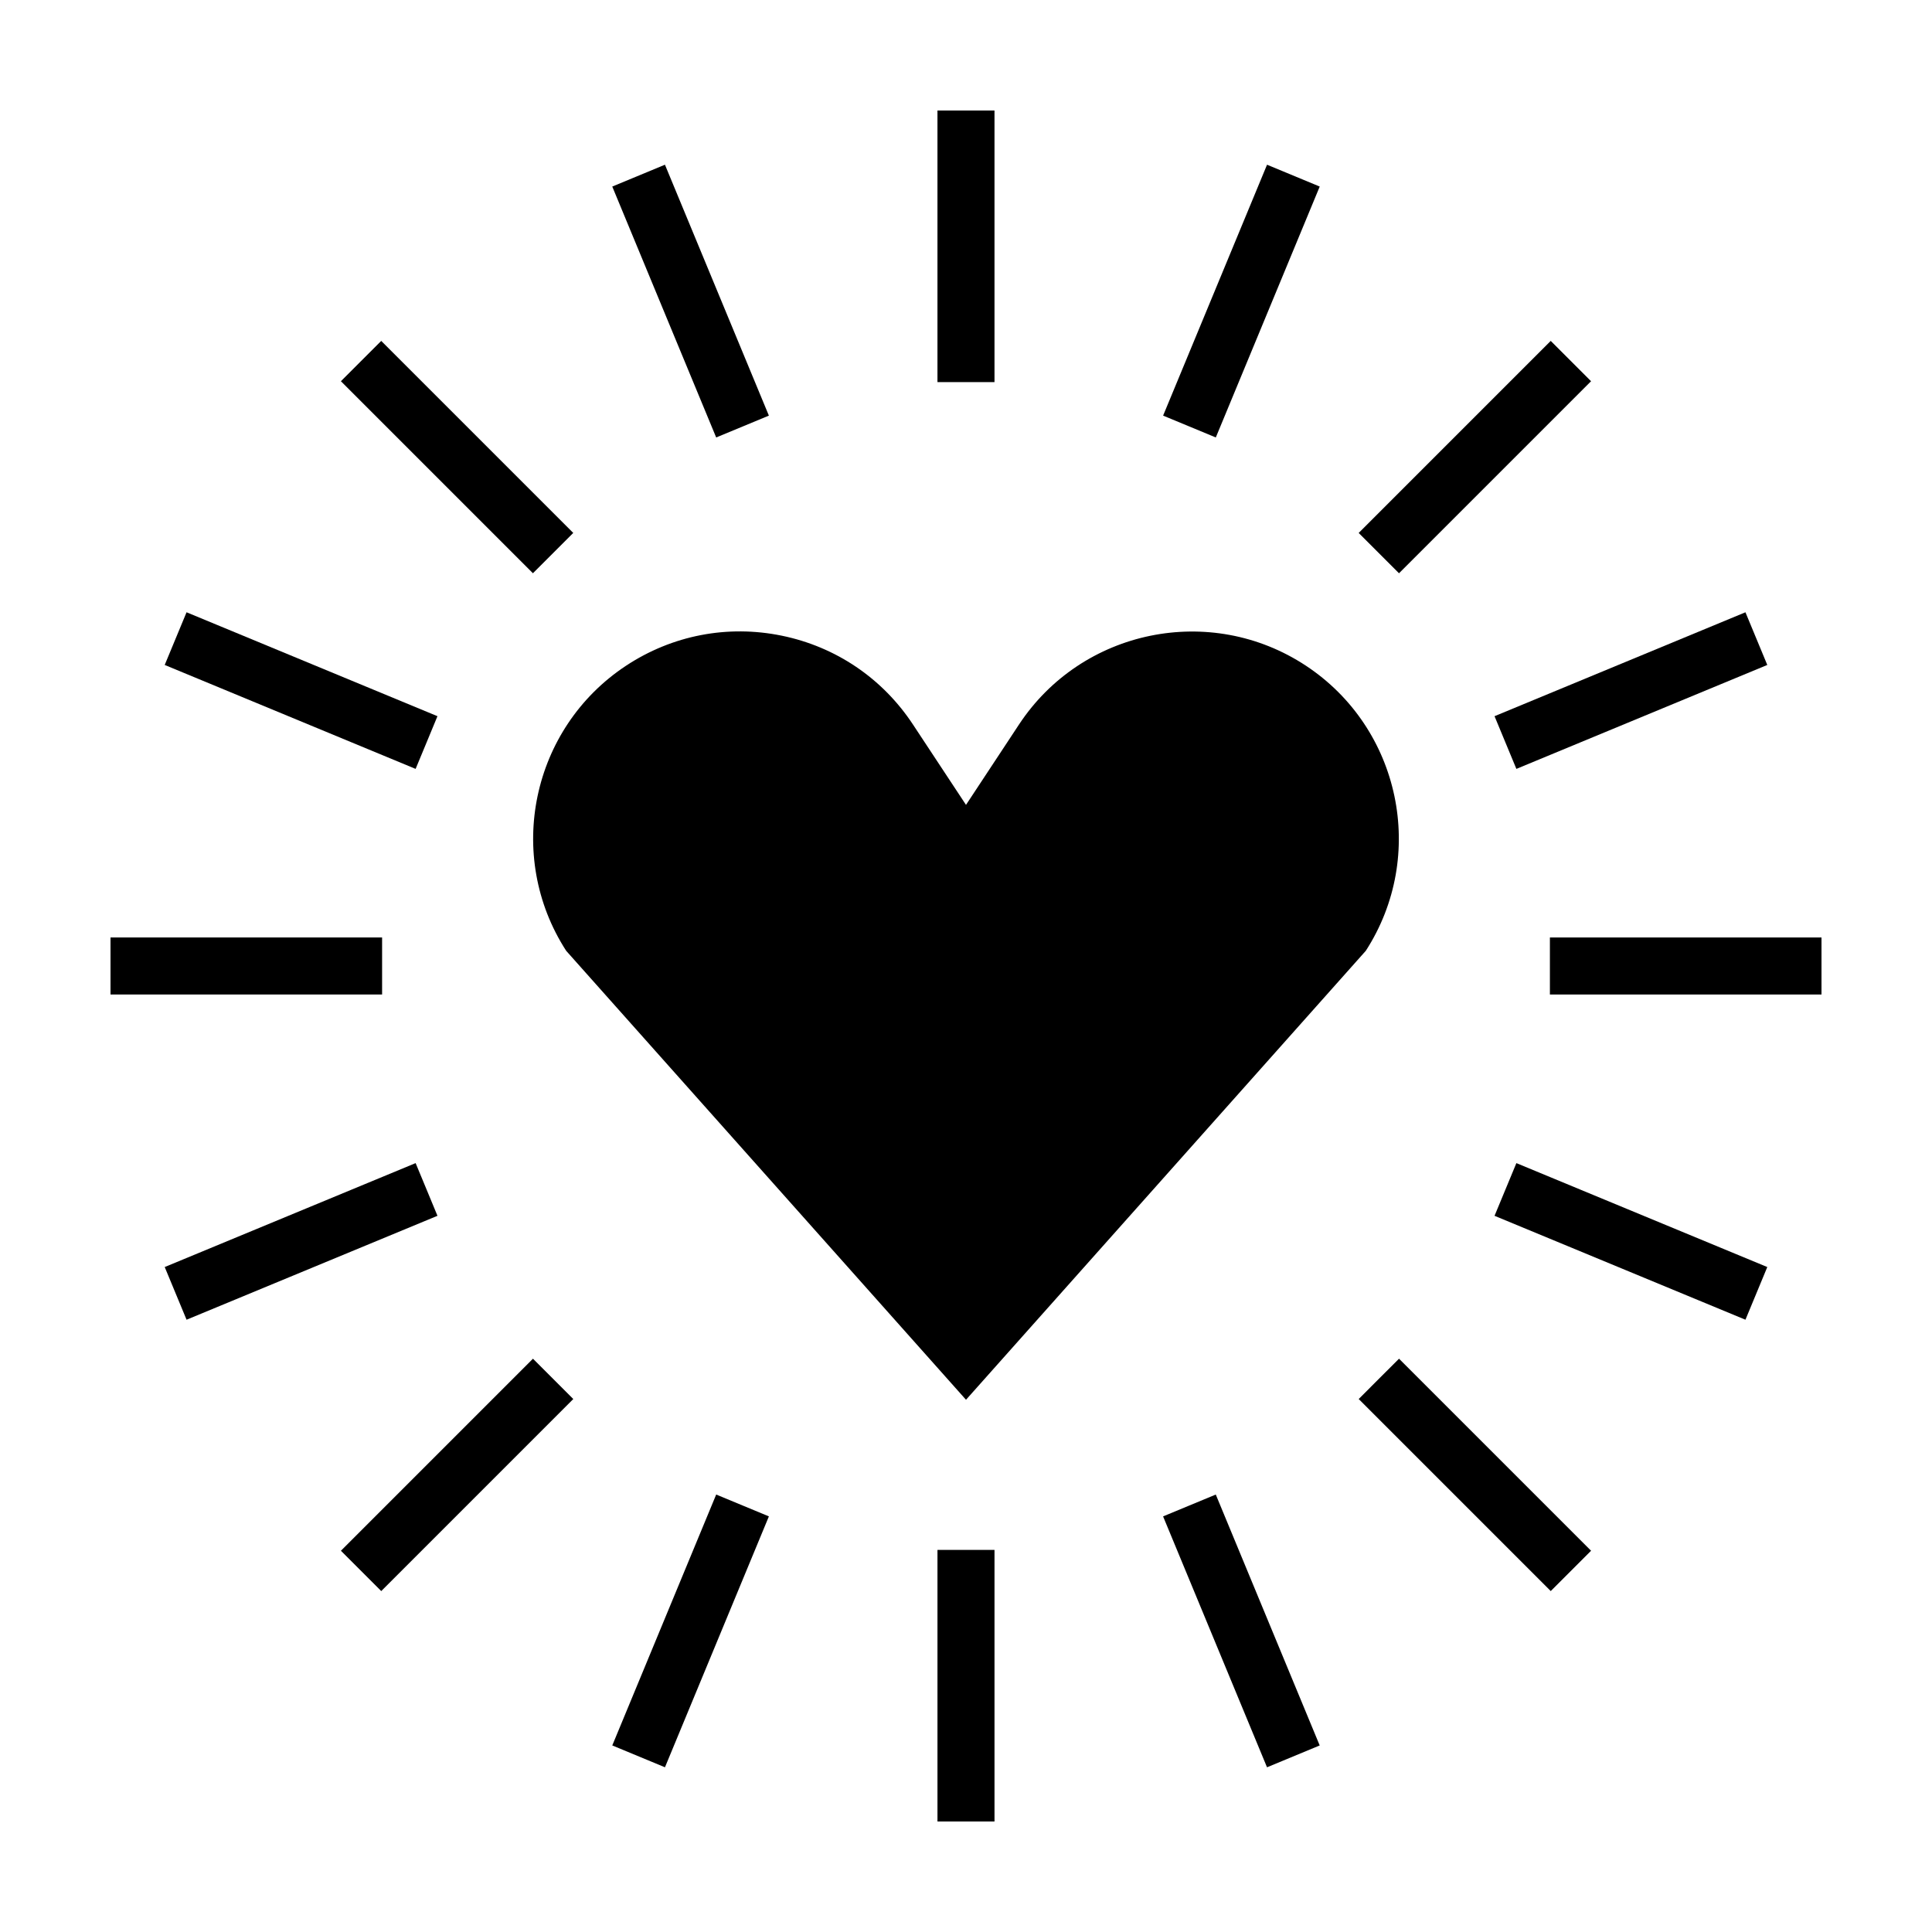
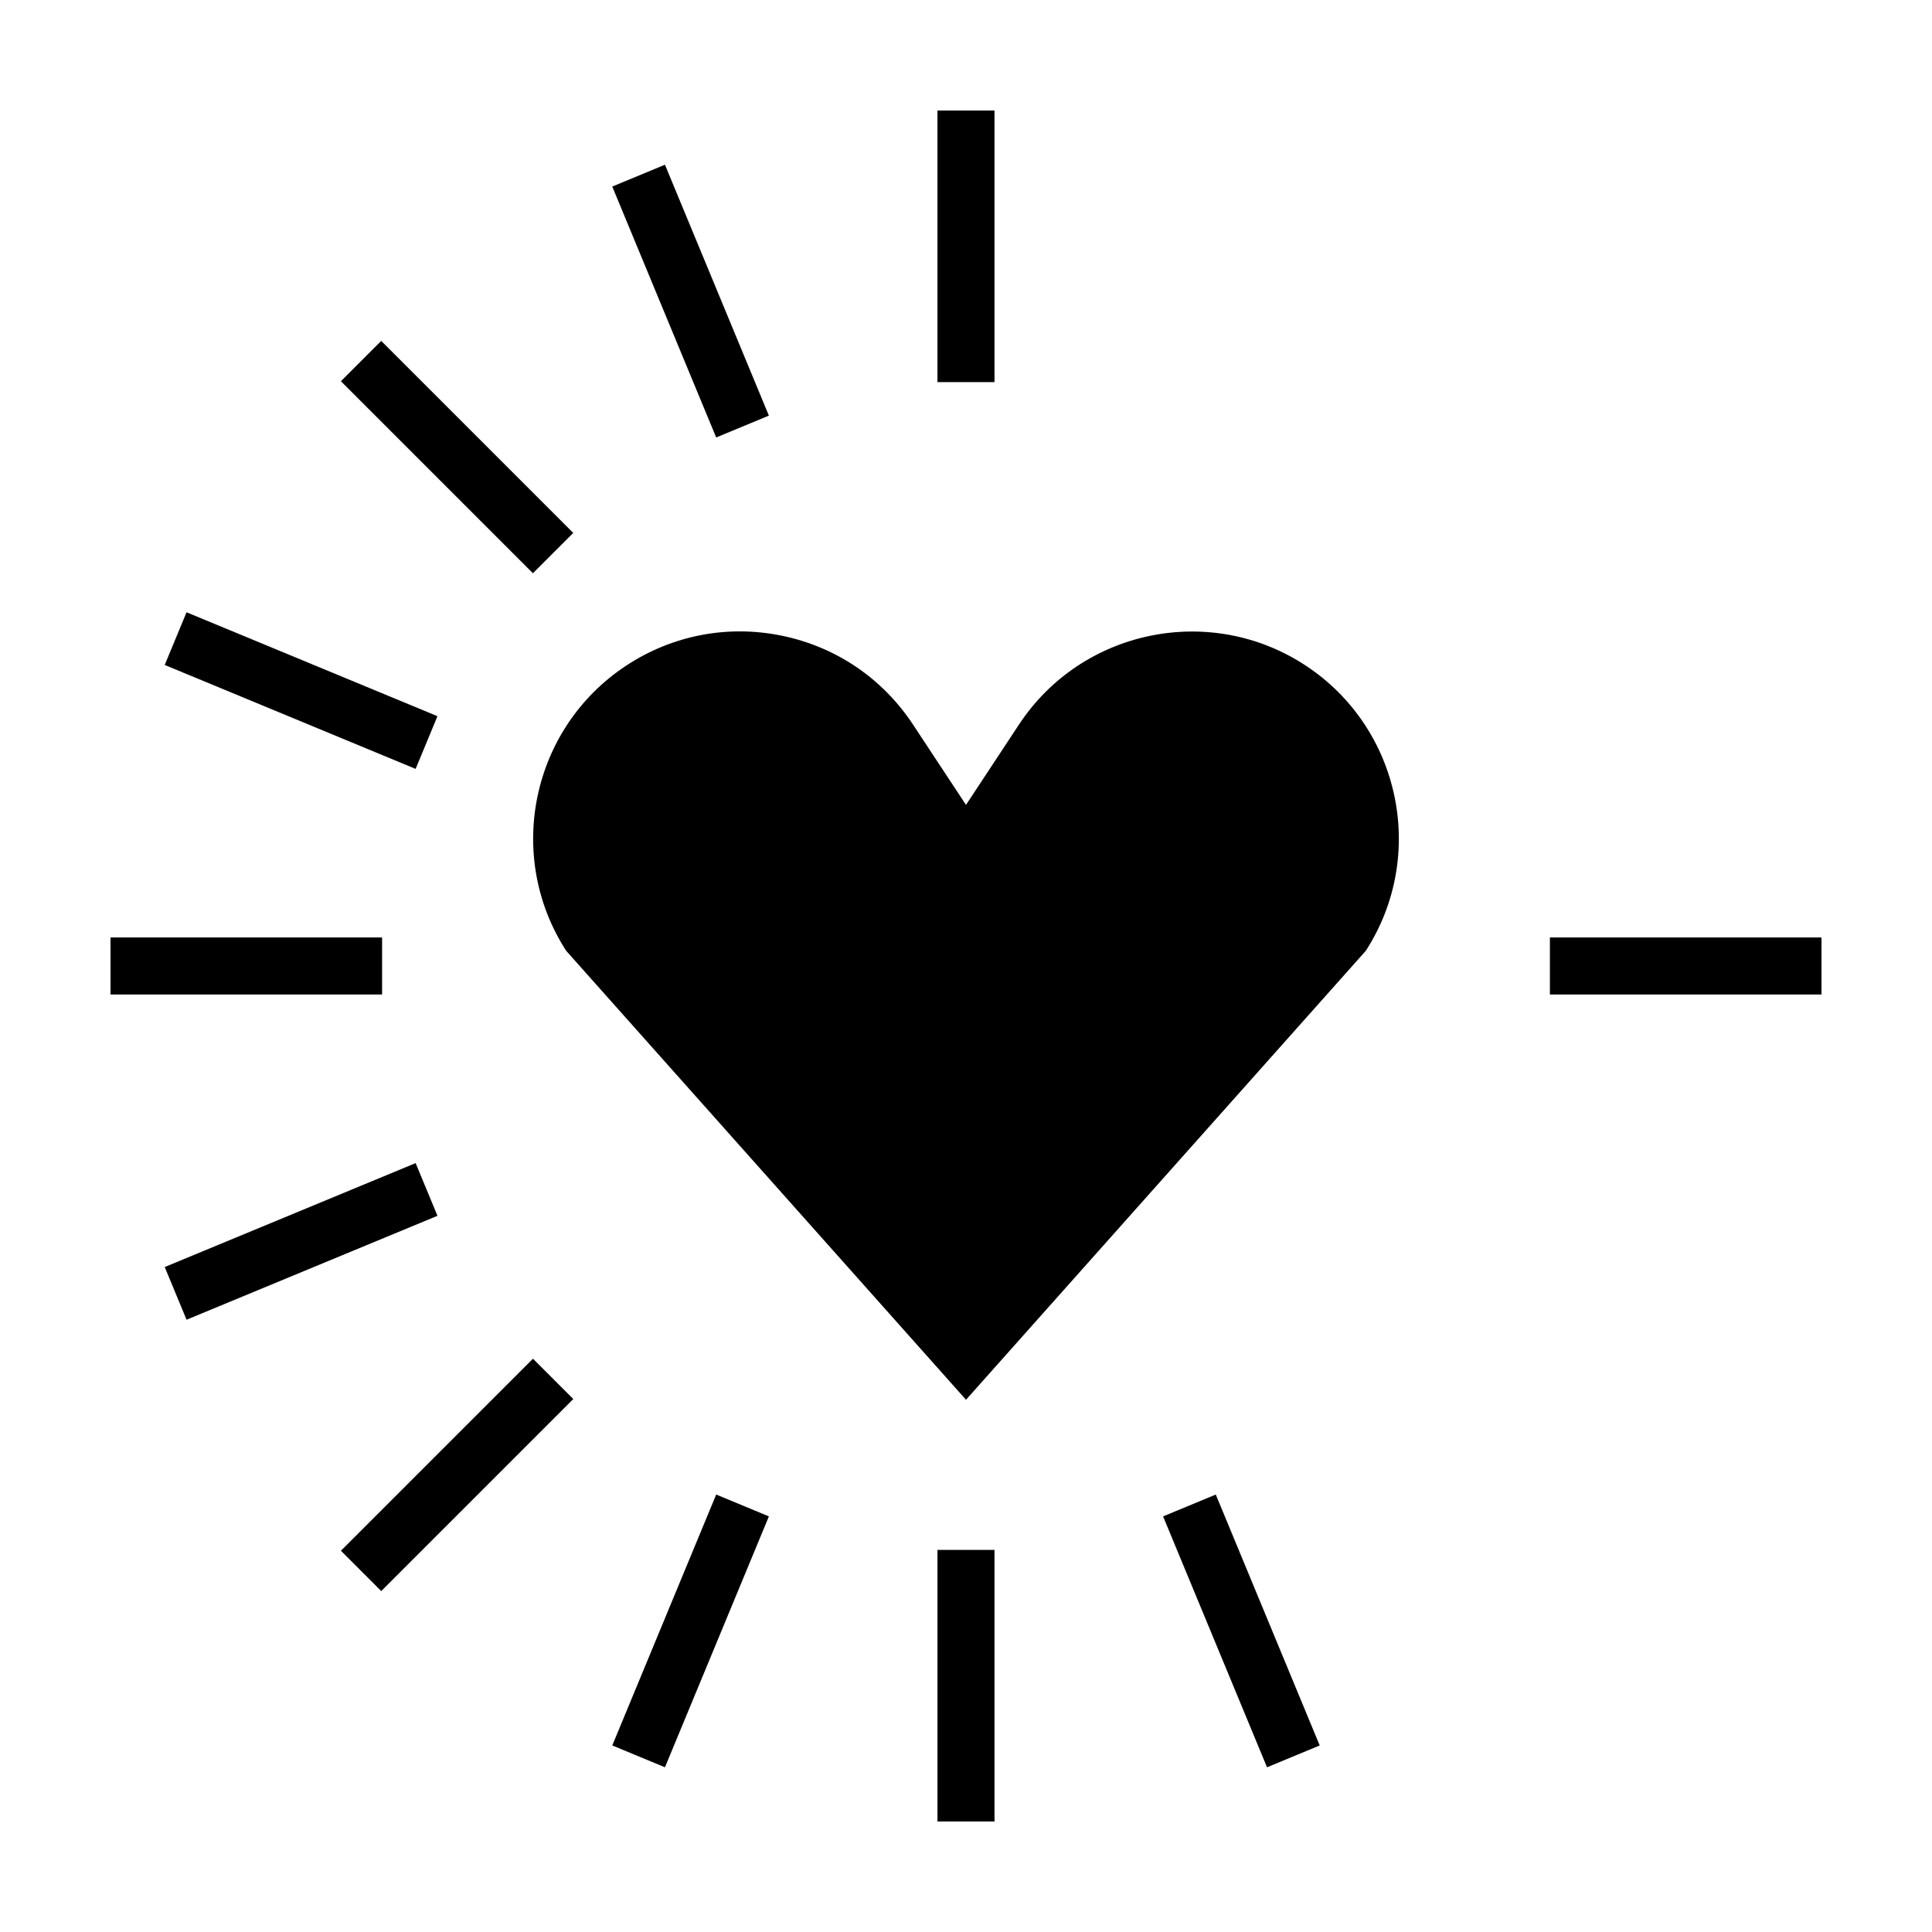
<svg xmlns="http://www.w3.org/2000/svg" fill="#000000" width="800px" height="800px" version="1.1" viewBox="144 144 512 512">
  <g>
    <path d="m490.07 320.41c-25.246-16.652-59.355-9.668-76.02 15.586l-14.051 21.305-14.055-21.301c-8.07-12.238-20.426-20.598-34.777-23.539-14.359-2.941-29.004-0.117-41.238 7.949-25.102 16.559-32.164 50.355-15.887 75.562l105.96 118.98 105.95-118.98c16.281-25.211 9.215-59-15.883-75.562z" />
    <path d="m407.55 173.29h-15.113v71.973h15.113z" />
    <path d="m392.44 554.74v71.973h15.113v-71.973z" />
    <path d="m340.78 257.04 6.981-2.898-27.543-66.492-13.961 5.789 27.539 66.492z" />
    <path d="m452.23 545.86 27.543 66.492 13.961-5.789-27.539-66.492-6.984 2.894z" />
    <path d="m295.92 285.23-50.891-50.887-5.344 5.34-5.34 5.344 50.887 50.891z" />
-     <path d="m565.65 554.96-50.891-50.891-5.348 5.34-5.34 5.348 50.891 50.891z" />
    <path d="m187.65 320.22 66.492 27.543 2.898-6.981 2.891-6.984-66.492-27.539z" />
-     <path d="m612.35 479.78-66.492-27.543-2.894 6.981-2.894 6.984 66.492 27.539z" />
    <path d="m245.26 392.44h-71.973v15.113h71.973z" />
    <path d="m554.74 400v7.555h71.973v-15.113h-71.973z" />
    <path d="m193.44 493.74 66.492-27.539-2.891-6.984-2.898-6.981-66.492 27.543z" />
-     <path d="m606.56 306.26-66.492 27.539 2.894 6.984 2.894 6.981 66.492-27.543z" />
    <path d="m285.24 504.07 10.688 10.688-50.895 50.895-10.688-10.688z" />
-     <path d="m554.96 234.34 10.688 10.688-50.895 50.895-10.688-10.688z" />
    <path d="m306.26 606.56 13.961 5.789 27.543-66.492-6.981-2.894-6.984-2.894z" />
-     <path d="m493.74 193.44-13.961-5.789-27.543 66.492 6.981 2.891 6.984 2.898z" />
  </g>
</svg>